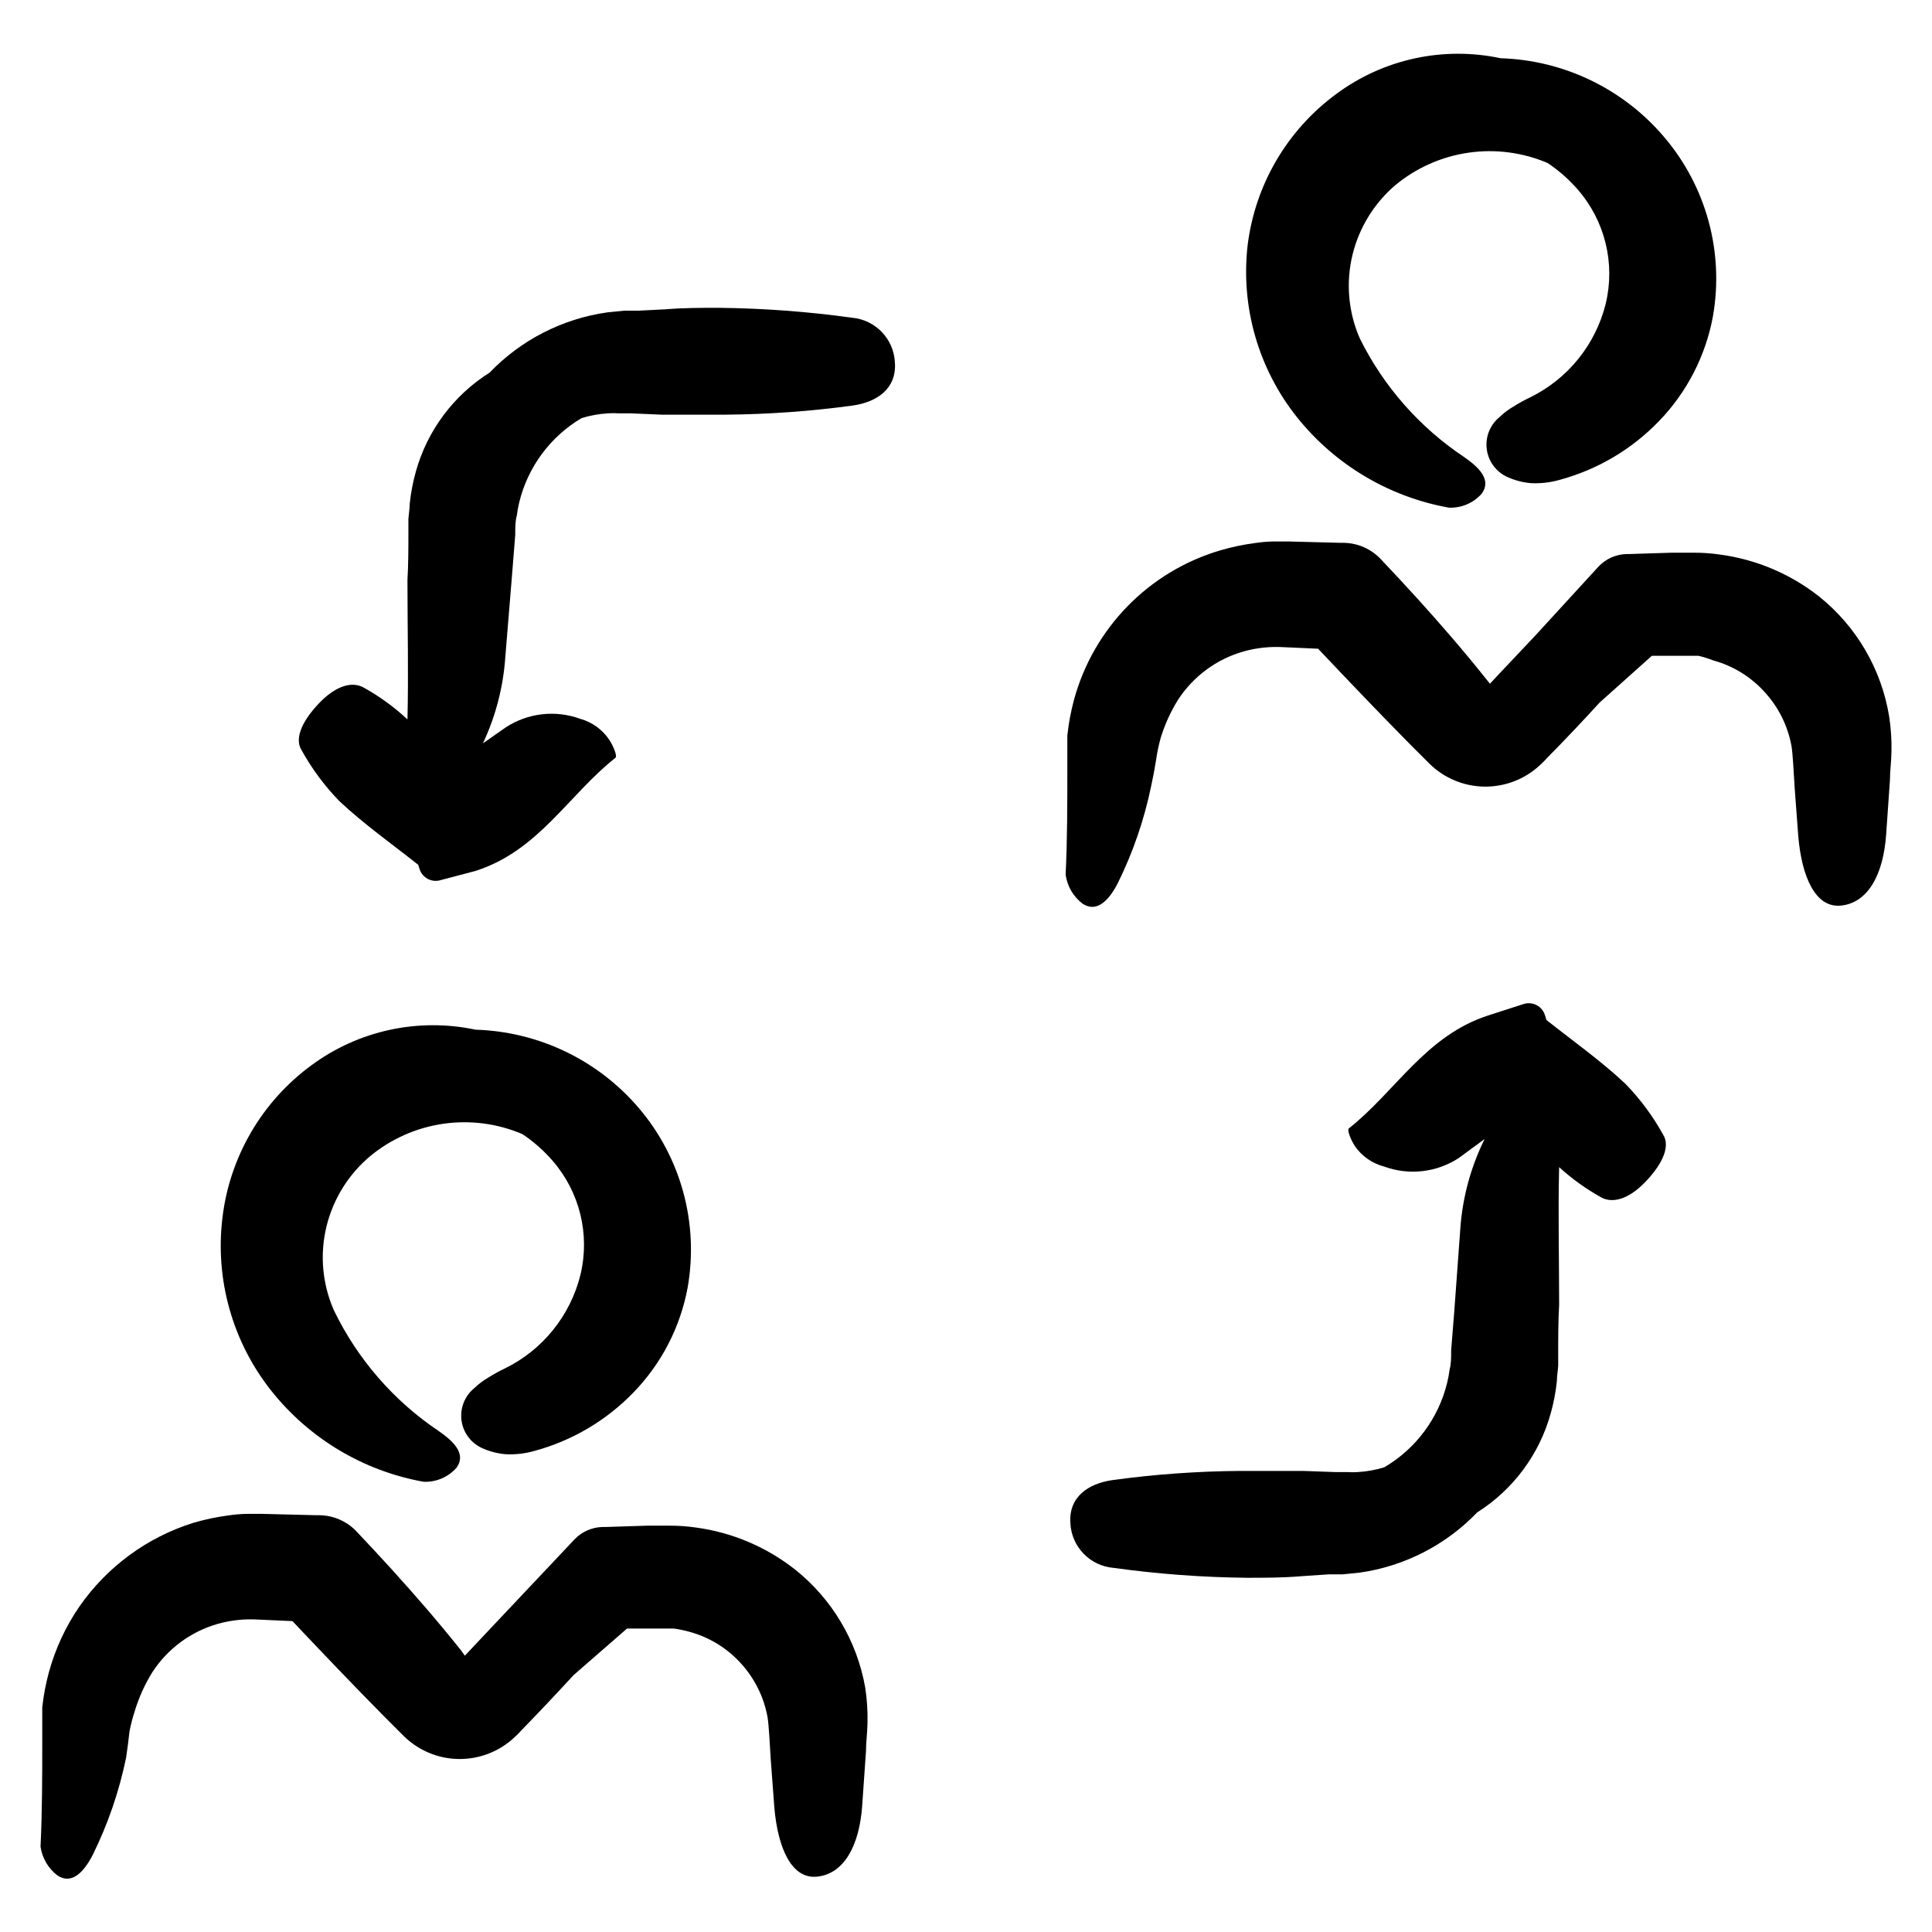
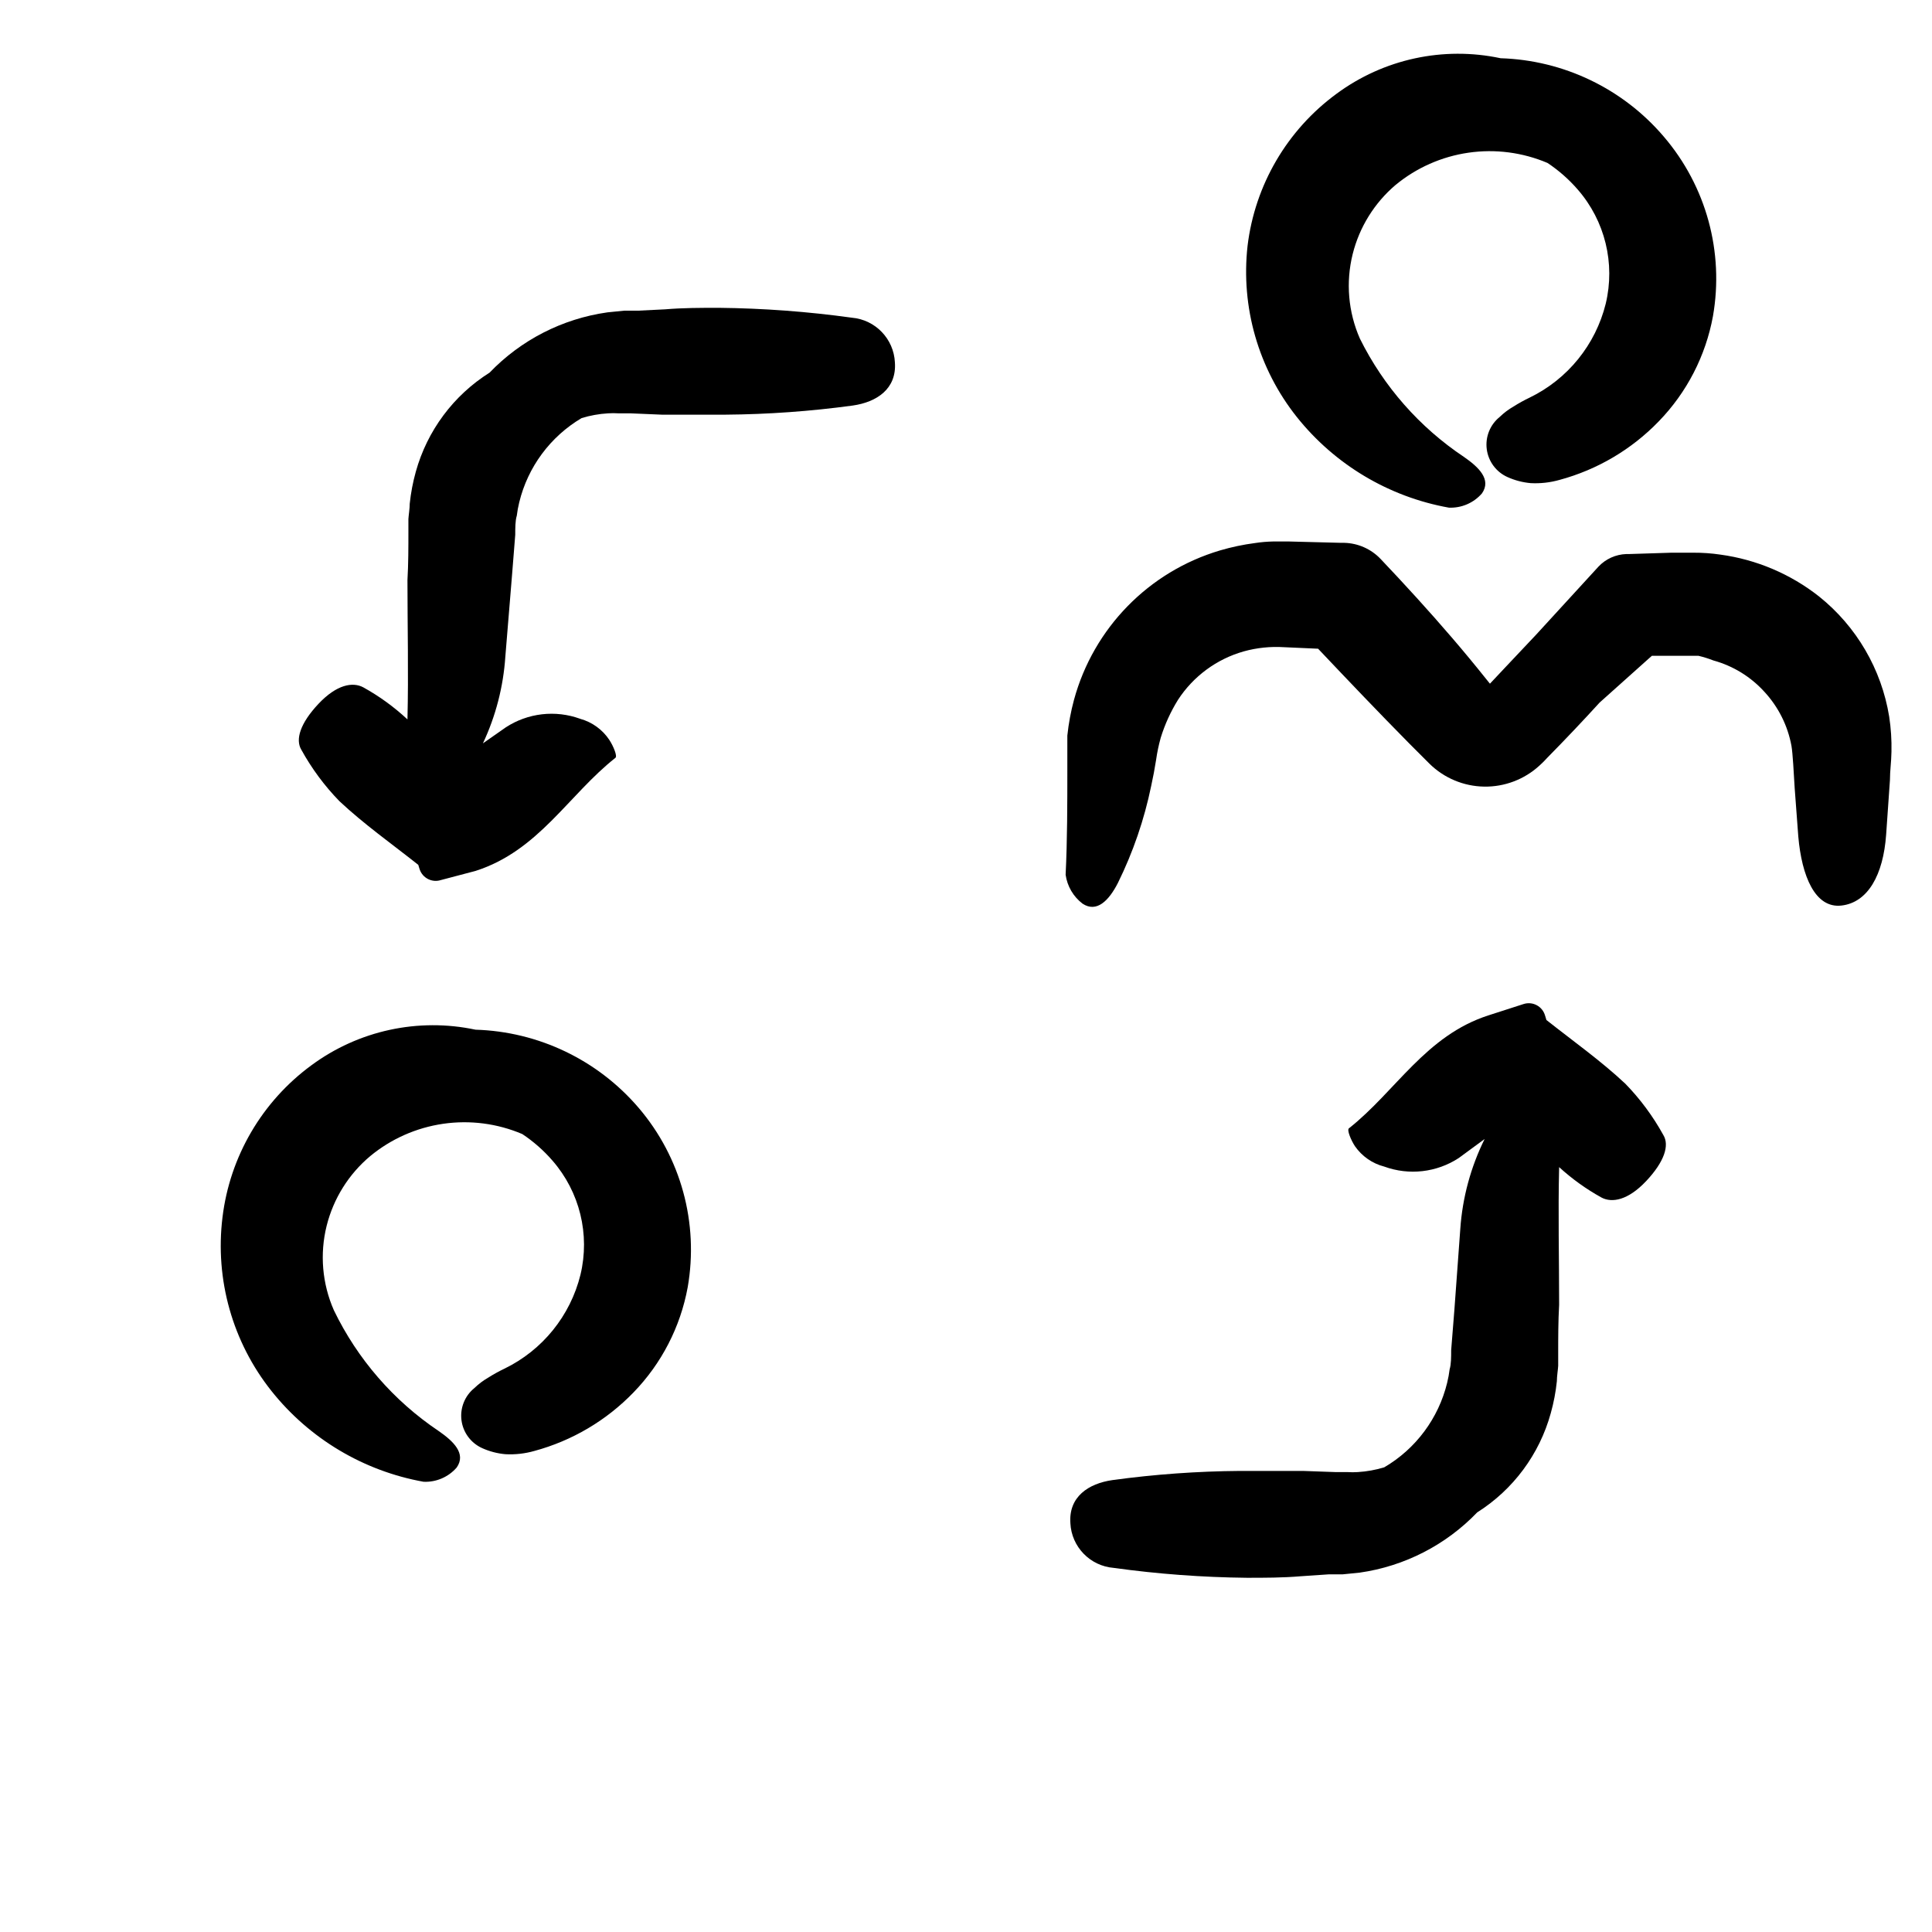
<svg xmlns="http://www.w3.org/2000/svg" fill="#000000" width="800px" height="800px" version="1.1" viewBox="144 144 512 512">
  <g>
    <path d="m541.67 159.43c-15.172-3.227-31 0.203-43.477 9.422-13.098 9.594-21.633 24.188-23.578 40.305-1.816 16.246 2.875 32.547 13.047 45.344 10.074 12.637 24.398 21.18 40.305 24.031 3.348 0.141 6.574-1.25 8.766-3.781 2.57-3.68-0.855-6.953-4.785-9.672-11.766-7.856-21.27-18.66-27.559-31.336-3.109-7.055-3.781-14.941-1.914-22.422 1.781-7.125 5.746-13.52 11.336-18.285 5.539-4.574 12.227-7.539 19.336-8.57 7.106-1.031 14.359-0.086 20.969 2.723 2.977 1.98 5.672 4.352 8.012 7.055 7.211 8.285 9.973 19.547 7.406 30.23-2.691 10.875-10.074 19.992-20.152 24.887-1.473 0.703-2.902 1.496-4.285 2.367-1.336 0.77-2.57 1.699-3.676 2.773-2.547 2.059-3.84 5.289-3.418 8.535s2.496 6.043 5.484 7.383c1.945 0.879 4.019 1.422 6.144 1.613 2.582 0.141 5.172-0.152 7.66-0.855 10.008-2.703 19.094-8.062 26.297-15.52 7.438-7.664 12.434-17.359 14.359-27.859 2.981-17-1.785-34.441-13-47.559-10.836-12.738-26.559-20.297-43.277-20.809z" />
    <path d="m598.1 319.04c5.195 1.434 9.879 4.316 13.5 8.312 3.691 3.996 6.172 8.957 7.156 14.309 0.352 2.066 0.605 7.152 0.855 11.234l0.957 12.797c0.906 10.43 4.434 19.094 11.438 18.289 7.004-0.805 11.082-8.113 11.84-18.793l1.008-14.461c0-2.519 0.352-4.586 0.402-7.508v0.004c0.07-3.117-0.133-6.238-0.605-9.32-2.039-12.551-8.664-23.895-18.59-31.84-7.574-5.961-16.602-9.785-26.148-11.086-2.352-0.348-4.727-0.516-7.106-0.504h-5.894l-11.082 0.352h-0.855v0.004c-2.793 0.098-5.438 1.293-7.356 3.324l-16.477 17.984-8.363 8.867-3.93 4.18-1.059-1.309c-2.922-3.66-5.91-7.273-8.969-10.832-6.098-7.106-12.445-14.055-18.941-20.906-2.516-2.644-5.977-4.184-9.621-4.281h-0.855l-13.758-0.355h-4.281c-1.586 0.031-3.168 0.168-4.734 0.406-3.152 0.41-6.269 1.066-9.32 1.965-18.887 5.606-33.523 20.59-38.695 39.598-0.836 3.106-1.426 6.273-1.762 9.473v8.766c0 9.371 0 18.742-0.453 28.113 0.43 3.043 2.039 5.793 4.484 7.656 3.727 2.469 6.953-0.754 9.371-5.492 4.019-8.152 6.981-16.789 8.816-25.691 0.504-2.285 0.941-4.602 1.309-6.953 0.277-1.957 0.684-3.891 1.211-5.793 1.09-3.543 2.629-6.93 4.582-10.078 4.062-6.254 10.258-10.82 17.434-12.848 3.473-0.965 7.082-1.336 10.68-1.109l9.02 0.402c7.961 8.414 15.973 16.828 24.234 25.191l5.289 5.289v0.004c3.867 3.797 9.039 5.965 14.457 6.059 5.418 0.094 10.668-1.895 14.664-5.555l0.855-0.805 0.453-0.453 0.855-0.906c4.738-4.809 9.336-9.66 13.805-14.562l13-11.637 0.855-0.754h7.254 2.973 2.066v-0.004c1.371 0.32 2.719 0.742 4.031 1.258z" />
    <path d="m215.96 512.65c10.07 12.641 24.398 21.184 40.305 24.035 3.344 0.141 6.574-1.25 8.766-3.781 2.57-3.68-0.855-6.953-4.785-9.672-11.93-8.012-21.512-19.051-27.762-31.992-3.109-7.055-3.781-14.941-1.914-22.418 1.809-7.211 5.844-13.664 11.539-18.441 5.535-4.574 12.227-7.535 19.332-8.566 7.109-1.031 14.363-0.09 20.973 2.723 2.977 1.977 5.672 4.352 8.012 7.055 7.211 8.285 9.969 19.547 7.402 30.227-2.688 10.879-10.07 19.996-20.152 24.891-1.473 0.703-2.902 1.492-4.281 2.367-1.336 0.766-2.57 1.699-3.676 2.769-2.547 2.059-3.84 5.293-3.422 8.539 0.422 3.246 2.5 6.039 5.484 7.383 1.945 0.875 4.023 1.422 6.148 1.609 2.582 0.141 5.168-0.148 7.656-0.855 10.008-2.699 19.098-8.062 26.301-15.516 7.434-7.664 12.43-17.359 14.359-27.863 2.977-16.996-1.789-34.438-13-47.559-10.844-12.688-26.543-20.207-43.227-20.707-15.172-3.223-31 0.207-43.48 9.422-13.094 9.598-21.629 24.188-23.578 40.305-2.023 16.473 2.66 33.066 13 46.047z" />
-     <path d="m165.02 569.78c-3.641 5.305-6.363 11.18-8.062 17.383-0.832 3.055-1.422 6.172-1.762 9.32v8.766c0 9.371 0 18.742-0.453 28.113h-0.004c0.434 3.043 2.043 5.793 4.484 7.656 3.727 2.469 6.953-0.754 9.371-5.492v0.004c4.019-8.156 6.984-16.793 8.816-25.695 0.336-2.184 0.641-4.519 0.91-7.004 0.367-1.895 0.855-3.762 1.461-5.594 1.09-3.539 2.629-6.926 4.582-10.074 4.059-6.254 10.254-10.82 17.434-12.848 3.473-0.965 7.082-1.34 10.68-1.109l9.02 0.402c7.961 8.414 15.973 16.828 24.234 25.191l5.289 5.289c3.863 3.797 9.039 5.969 14.457 6.062s10.668-1.895 14.66-5.559l0.855-0.805 0.453-0.453 0.855-0.906c4.637-4.769 9.203-9.605 13.703-14.508l13.305-11.59 0.855-0.754h7.254 2.973 2.066v-0.004c1.363 0.176 2.707 0.445 4.031 0.809 5.289 1.391 10.066 4.277 13.754 8.312 3.691 3.996 6.172 8.957 7.156 14.309 0.352 2.066 0.605 7.152 0.855 11.234l0.957 12.797c0.906 10.43 4.434 19.094 11.438 18.289 7.004-0.805 11.082-8.113 11.84-18.793l1.008-14.461c0-2.519 0.352-4.586 0.402-7.508v0.004c0.07-3.121-0.133-6.238-0.605-9.32-2.172-12.375-8.801-23.527-18.641-31.34-7.574-5.957-16.602-9.785-26.148-11.082-2.352-0.348-4.727-0.516-7.106-0.504h-5.894l-11.082 0.352h-0.855c-2.793 0.098-5.438 1.293-7.356 3.324l-25.09 26.602-3.93 4.18-1.008-1.406c-2.922-3.66-5.91-7.273-8.969-10.832-6.098-7.106-12.445-14.055-18.941-20.906v-0.004c-2.539-2.555-5.973-4.019-9.574-4.078h-0.855l-14.258-0.355h-4.281-0.004c-1.582 0.031-3.164 0.168-4.734 0.402-3.152 0.414-6.269 1.07-9.32 1.965-12.266 3.84-22.902 11.656-30.227 22.219z" />
    <path d="m529.43 491.09-0.855 10.73c0 1.715 0 3.777-0.402 5.039-0.148 1.207-0.367 2.398-0.656 3.578-2.289 9.426-8.309 17.516-16.676 22.418-2.277 0.695-4.625 1.117-7.004 1.262-0.922 0.062-1.848 0.062-2.769 0h-3.176l-8.465-0.301h-16.879l0.004-0.004c-11.273 0.086-22.531 0.895-33.703 2.422-6.398 0.906-11.688 4.434-11.184 11.438l-0.004-0.004c0.312 6.273 5.227 11.34 11.488 11.84 11.688 1.621 23.469 2.496 35.266 2.621 4.734 0 9.473 0 14.258-0.402l7.406-0.504h3.68l4.535-0.453h-0.004c11.891-1.684 22.871-7.309 31.188-15.973 9.547-6.031 16.5-15.41 19.496-26.297 0.777-2.773 1.316-5.606 1.613-8.465 0-1.309 0.301-3.125 0.352-4.082v-3.223c0-4.281 0-8.613 0.25-12.949 0-12.141-0.301-24.336 0-36.477h0.004c3.414 3.121 7.184 5.828 11.234 8.062 2.769 1.461 7.004 0.754 11.84-4.383 4.836-5.141 6.195-9.473 4.535-12.191-2.738-4.965-6.125-9.543-10.078-13.605-6.5-6.098-13.906-11.336-20.906-16.879l-0.352-1.16-0.004 0.004c-0.324-1.176-1.113-2.172-2.191-2.75-1.074-0.582-2.336-0.695-3.5-0.324l-9.219 2.973c-16.727 5.34-24.637 20.152-37.082 29.977-0.555 0.453 0.555 3.125 1.613 4.734 1.859 2.668 4.609 4.582 7.758 5.394 6.574 2.402 13.895 1.562 19.75-2.269l6.852-5.039c-3.684 7.449-5.875 15.543-6.449 23.832z" />
    <path d="m279.69 296.46 0.855-10.73c0-1.715 0-3.777 0.402-5.039h0.004c0.145-1.203 0.363-2.398 0.652-3.574 2.281-9.363 8.238-17.41 16.527-22.32 2.277-0.695 4.625-1.117 7.004-1.258 0.922-0.062 1.848-0.062 2.769 0h3.176l8.312 0.352h16.879-0.004c11.277-0.086 22.535-0.895 33.707-2.418 6.398-0.906 11.688-4.434 11.184-11.438-0.305-6.238-5.164-11.293-11.387-11.84-11.688-1.621-23.469-2.496-35.266-2.621-4.734 0-9.473 0-14.258 0.402l-7.106 0.352h-3.68l-4.535 0.453 0.004 0.004c-11.891 1.684-22.871 7.309-31.188 15.969-9.555 6.012-16.523 15.371-19.547 26.25-0.773 2.769-1.312 5.602-1.613 8.465 0 1.309-0.301 3.125-0.352 4.082v3.223c0 4.281 0 8.613-0.25 12.949 0 12.293 0.301 24.637 0 36.93-3.547-3.312-7.492-6.172-11.738-8.516-2.769-1.461-7.004-0.754-11.84 4.383-4.836 5.141-6.195 9.473-4.535 12.191 2.734 4.965 6.125 9.539 10.074 13.602 6.5 6.098 13.906 11.336 20.906 16.879l0.352 1.16h0.004c0.77 2.348 3.293 3.633 5.644 2.871l9.168-2.418c16.727-5.34 24.637-20.152 37.082-29.977 0.555-0.453-0.555-3.125-1.613-4.734v-0.004c-1.812-2.731-4.551-4.715-7.707-5.59-6.574-2.406-13.895-1.562-19.75 2.266l-6.047 4.231v0.004c3.402-7.238 5.418-15.047 5.945-23.027z" />
  </g>
</svg>